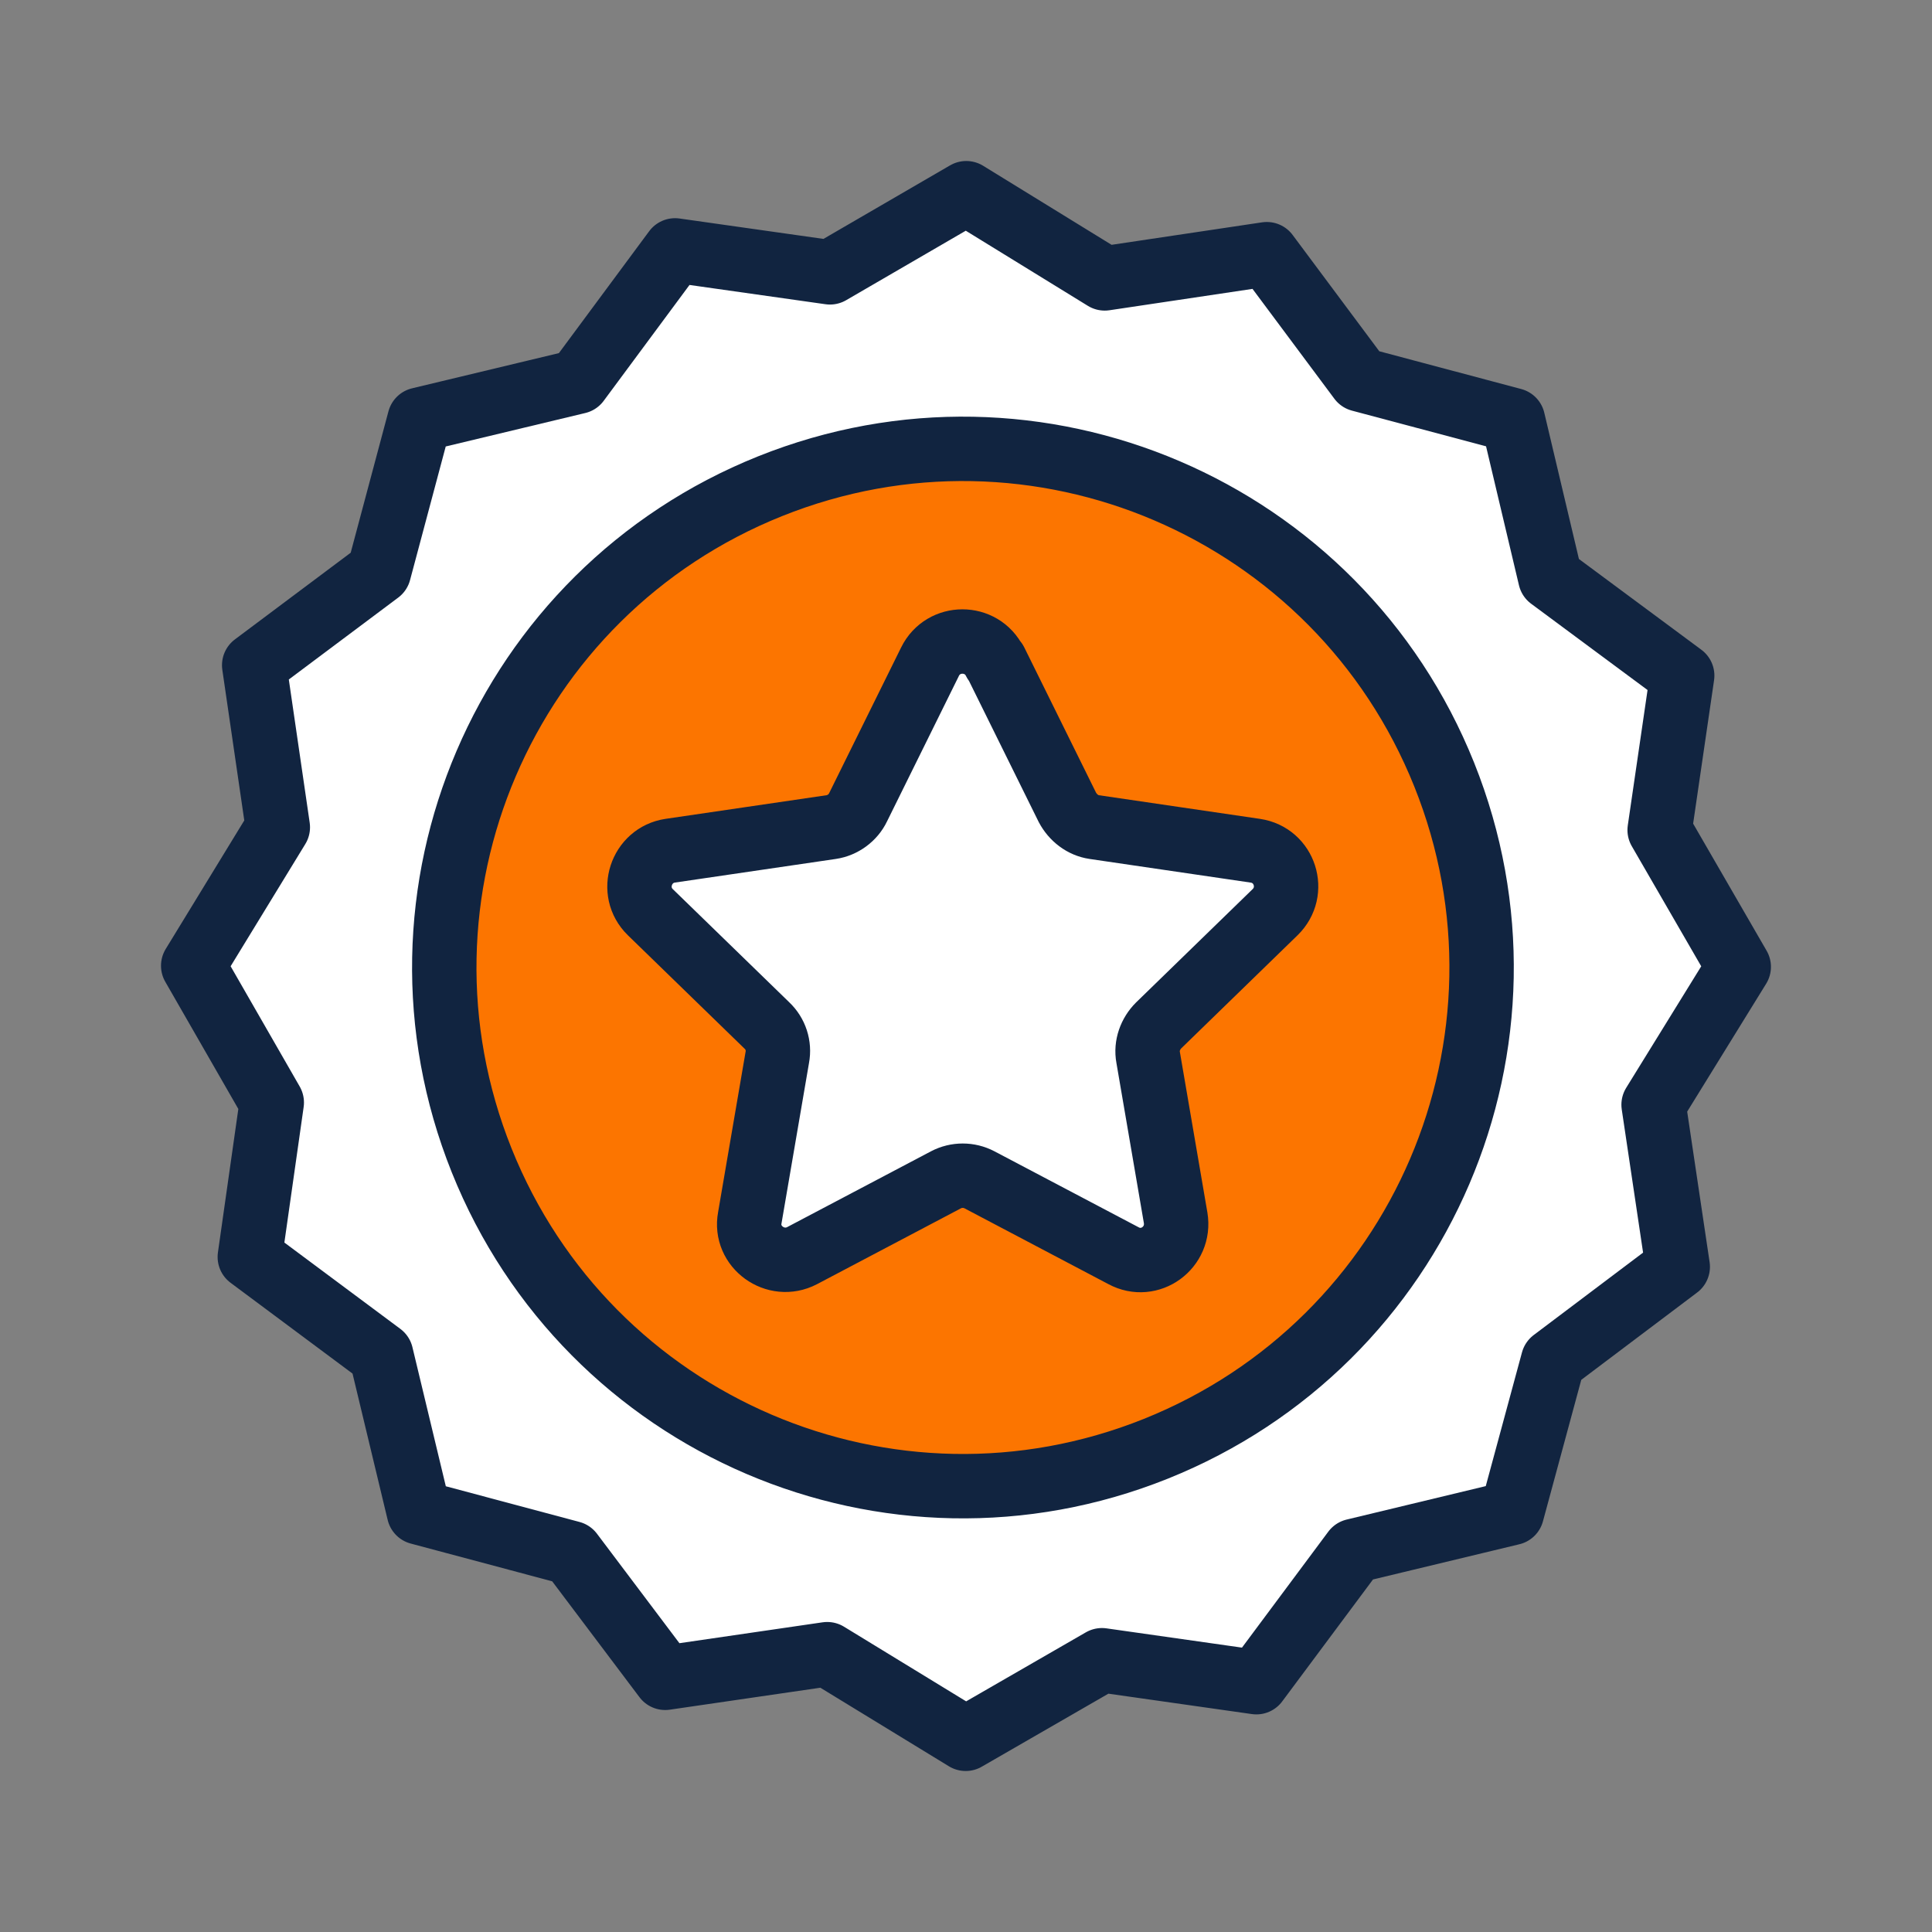
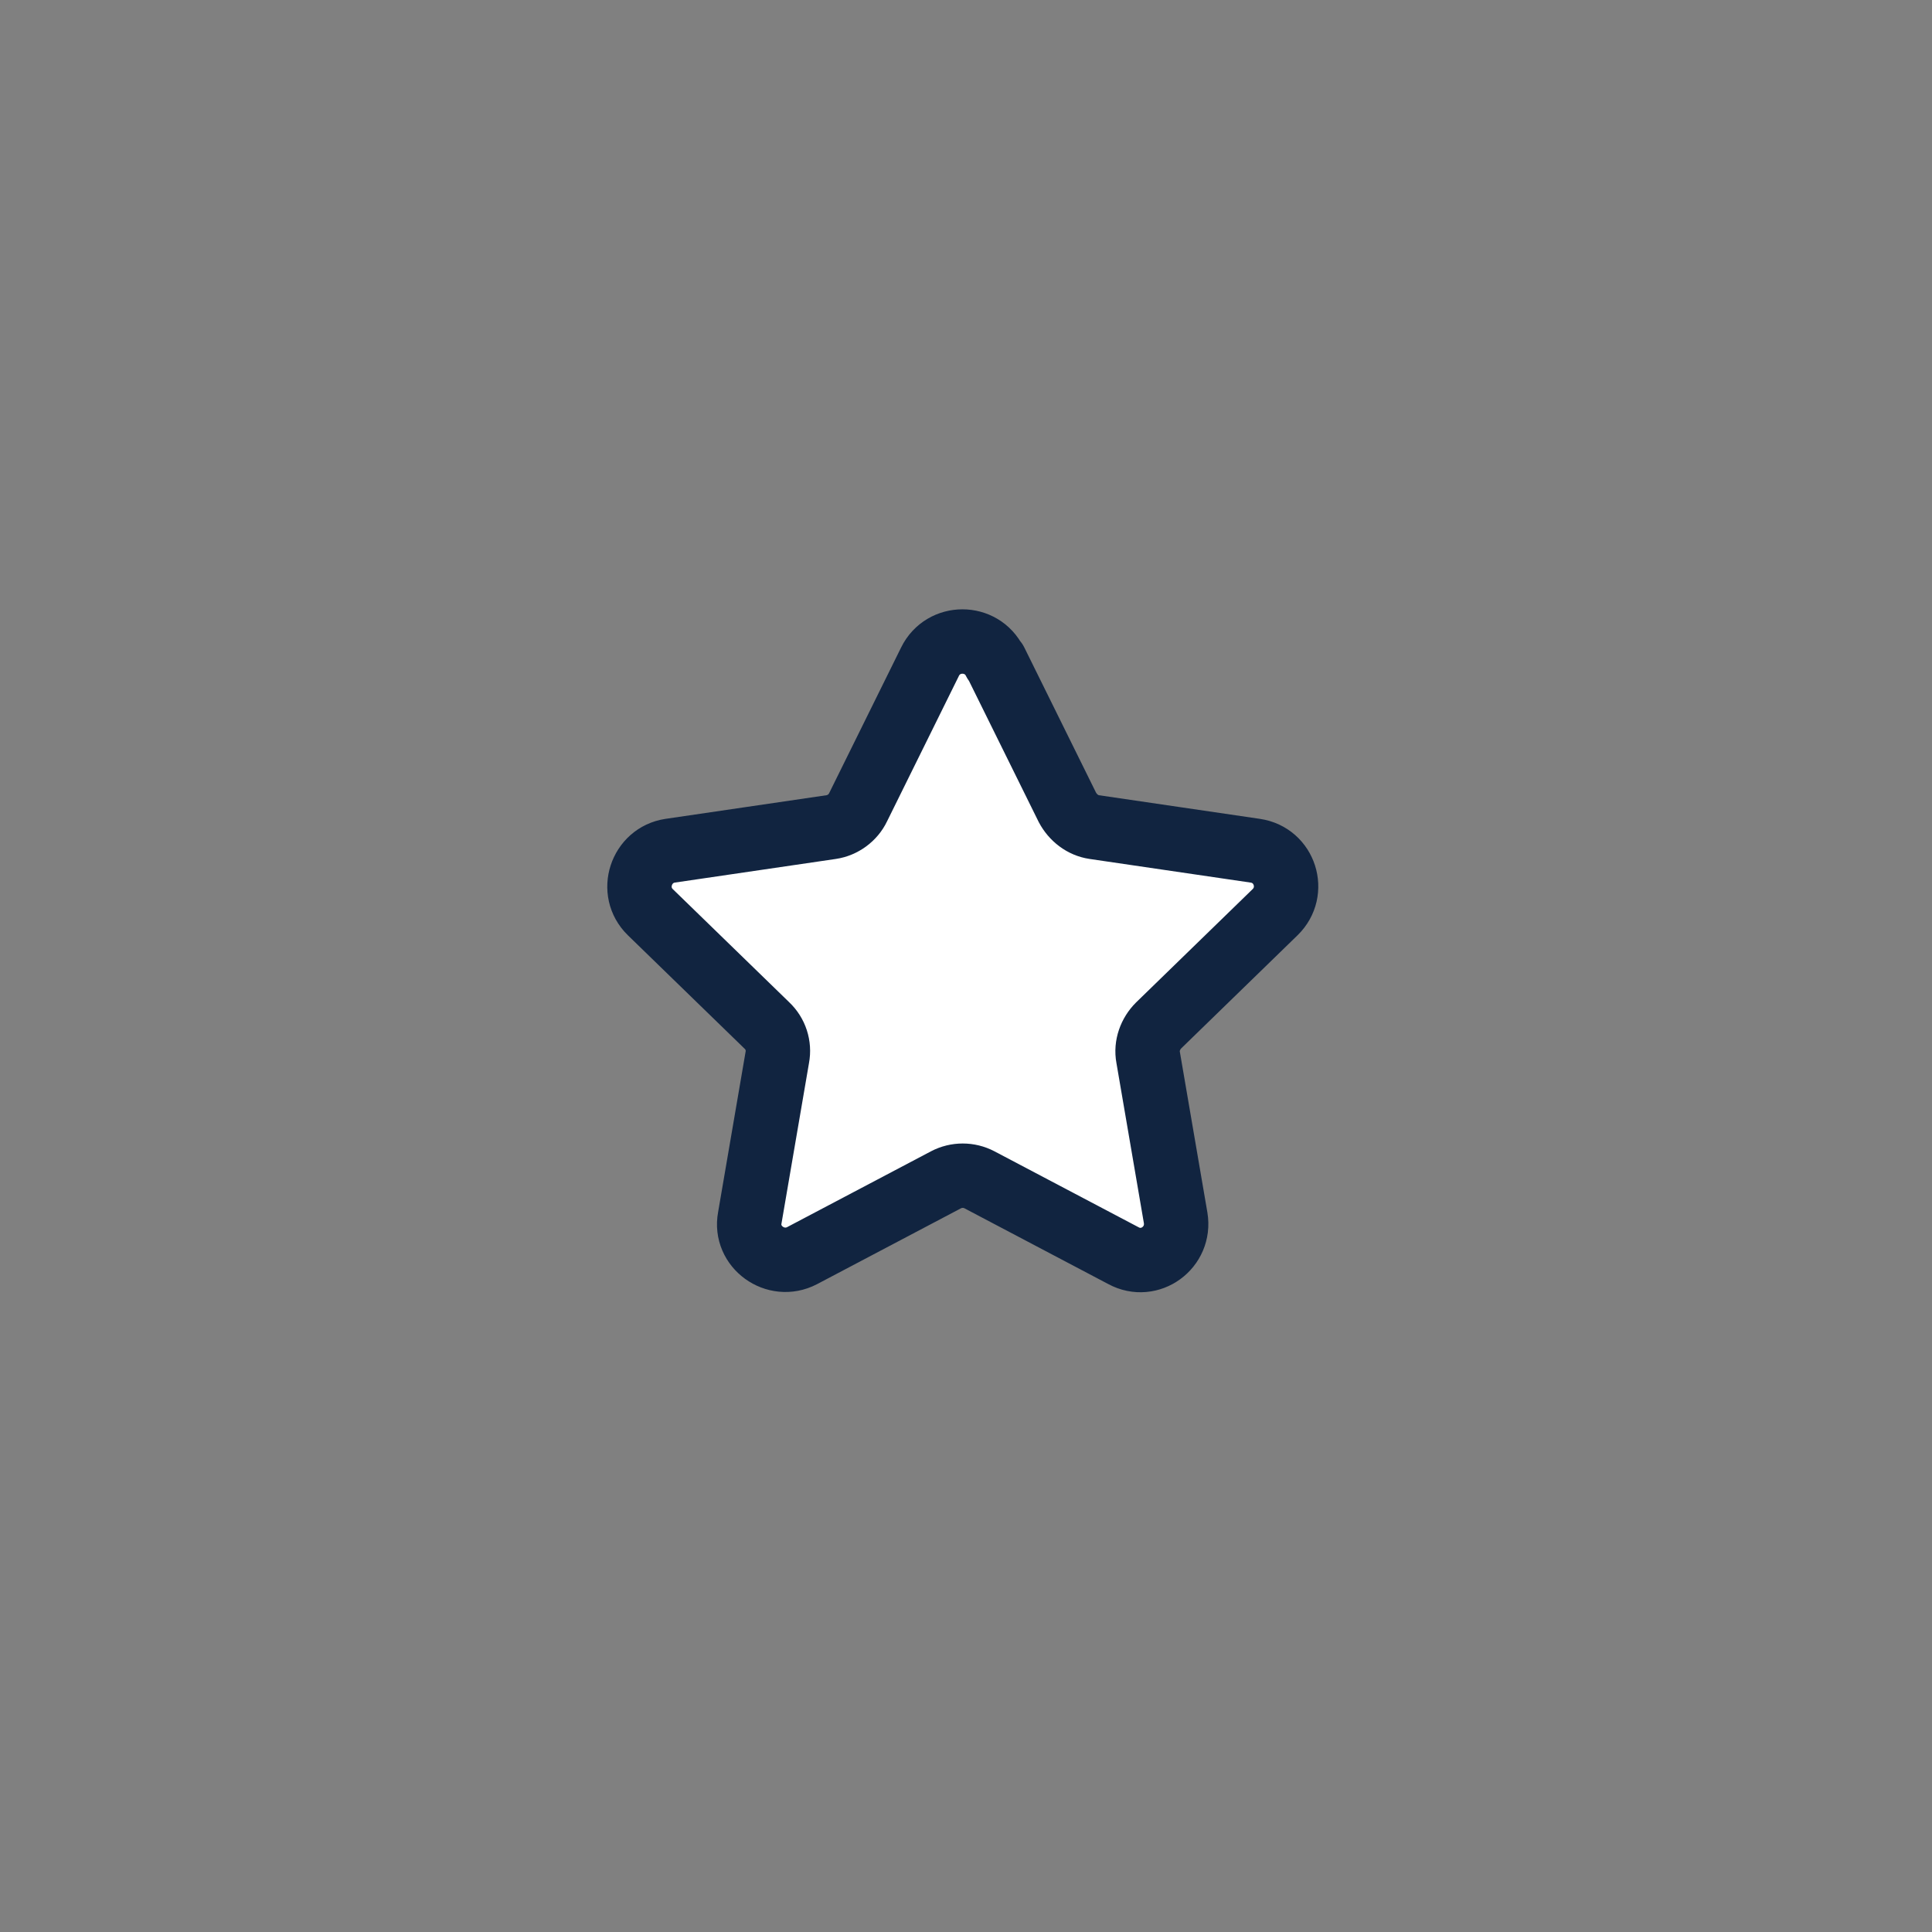
<svg xmlns="http://www.w3.org/2000/svg" width="30" height="30" viewBox="0 0 30 30" fill="none">
  <rect x="0" y="0" width="30" height="30" fill="#808080" stroke="none" />
-   <path d="M25.771 12.889L26.121 10.491L24.073 8.973L23.493 6.524L21.121 5.893L19.671 3.947L17.154 4.323L15.004 3L12.888 4.229L10.482 3.888L8.972 5.927L6.515 6.516L5.884 8.879L3.947 10.329L4.314 12.846L3 14.996L4.22 17.12L3.879 19.518L5.918 21.036L6.506 23.485L8.87 24.116L10.329 26.053L12.845 25.686L14.995 27L17.111 25.78L19.509 26.121L21.027 24.082L23.476 23.493L24.116 21.13L26.052 19.671L25.677 17.154L26.999 15.013L25.771 12.889Z" fill="white" stroke="#112440" stroke-linecap="round" stroke-linejoin="round" />
-   <path d="M17.947 22.497C13.818 24.152 9.134 22.147 7.479 18.018C5.824 13.889 7.829 9.205 11.958 7.55C16.087 5.895 20.771 7.9 22.426 12.029C24.081 16.158 22.076 20.842 17.947 22.497Z" fill="#FC7500" stroke="#112440" stroke-linecap="round" stroke-linejoin="round" />
  <path d="M15.457 10.275L16.574 12.536C16.66 12.698 16.813 12.817 16.992 12.843L19.492 13.21C19.953 13.278 20.132 13.841 19.799 14.165L17.991 15.923C17.863 16.051 17.794 16.238 17.828 16.418L18.255 18.909C18.332 19.37 17.854 19.719 17.445 19.498L15.209 18.32C15.047 18.235 14.851 18.235 14.689 18.32L12.454 19.498C12.044 19.711 11.558 19.361 11.643 18.909L12.07 16.418C12.104 16.238 12.044 16.051 11.908 15.923L10.099 14.165C9.766 13.841 9.954 13.278 10.406 13.21L12.906 12.843C13.085 12.817 13.247 12.698 13.324 12.536L14.441 10.275C14.646 9.857 15.243 9.857 15.448 10.275H15.457Z" fill="white" stroke="#112440" stroke-linecap="round" stroke-linejoin="round" />
</svg>